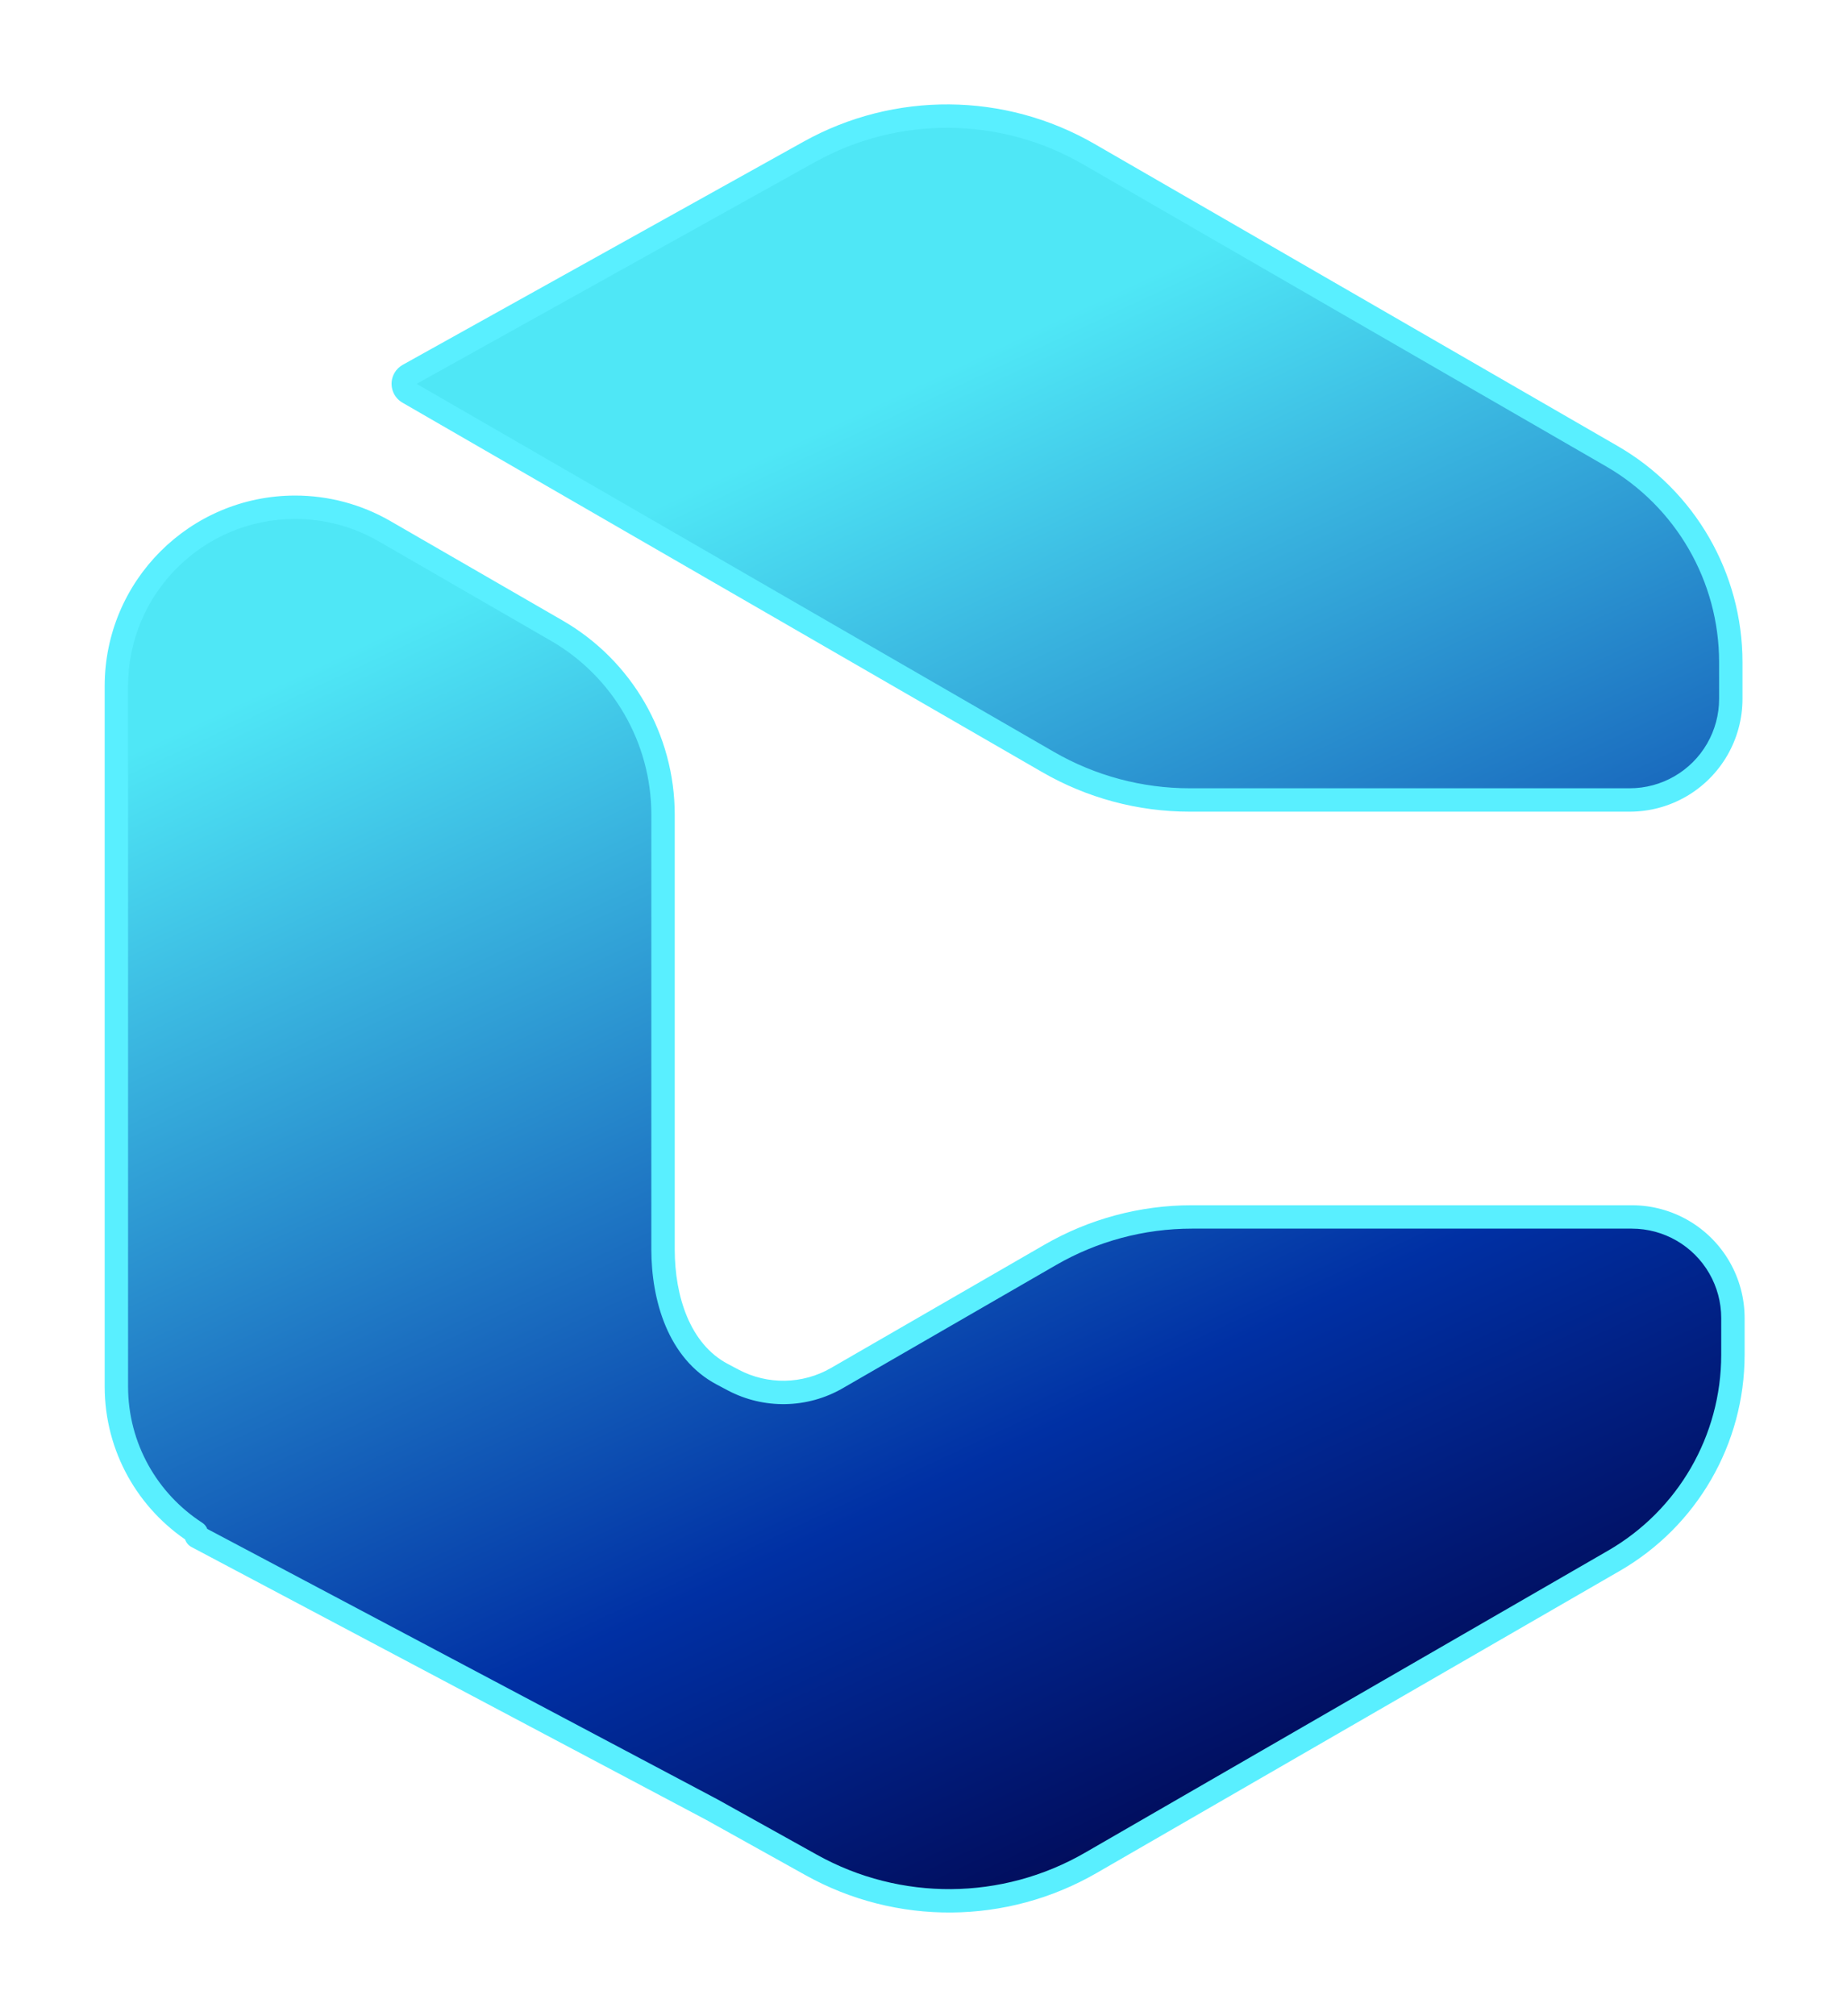
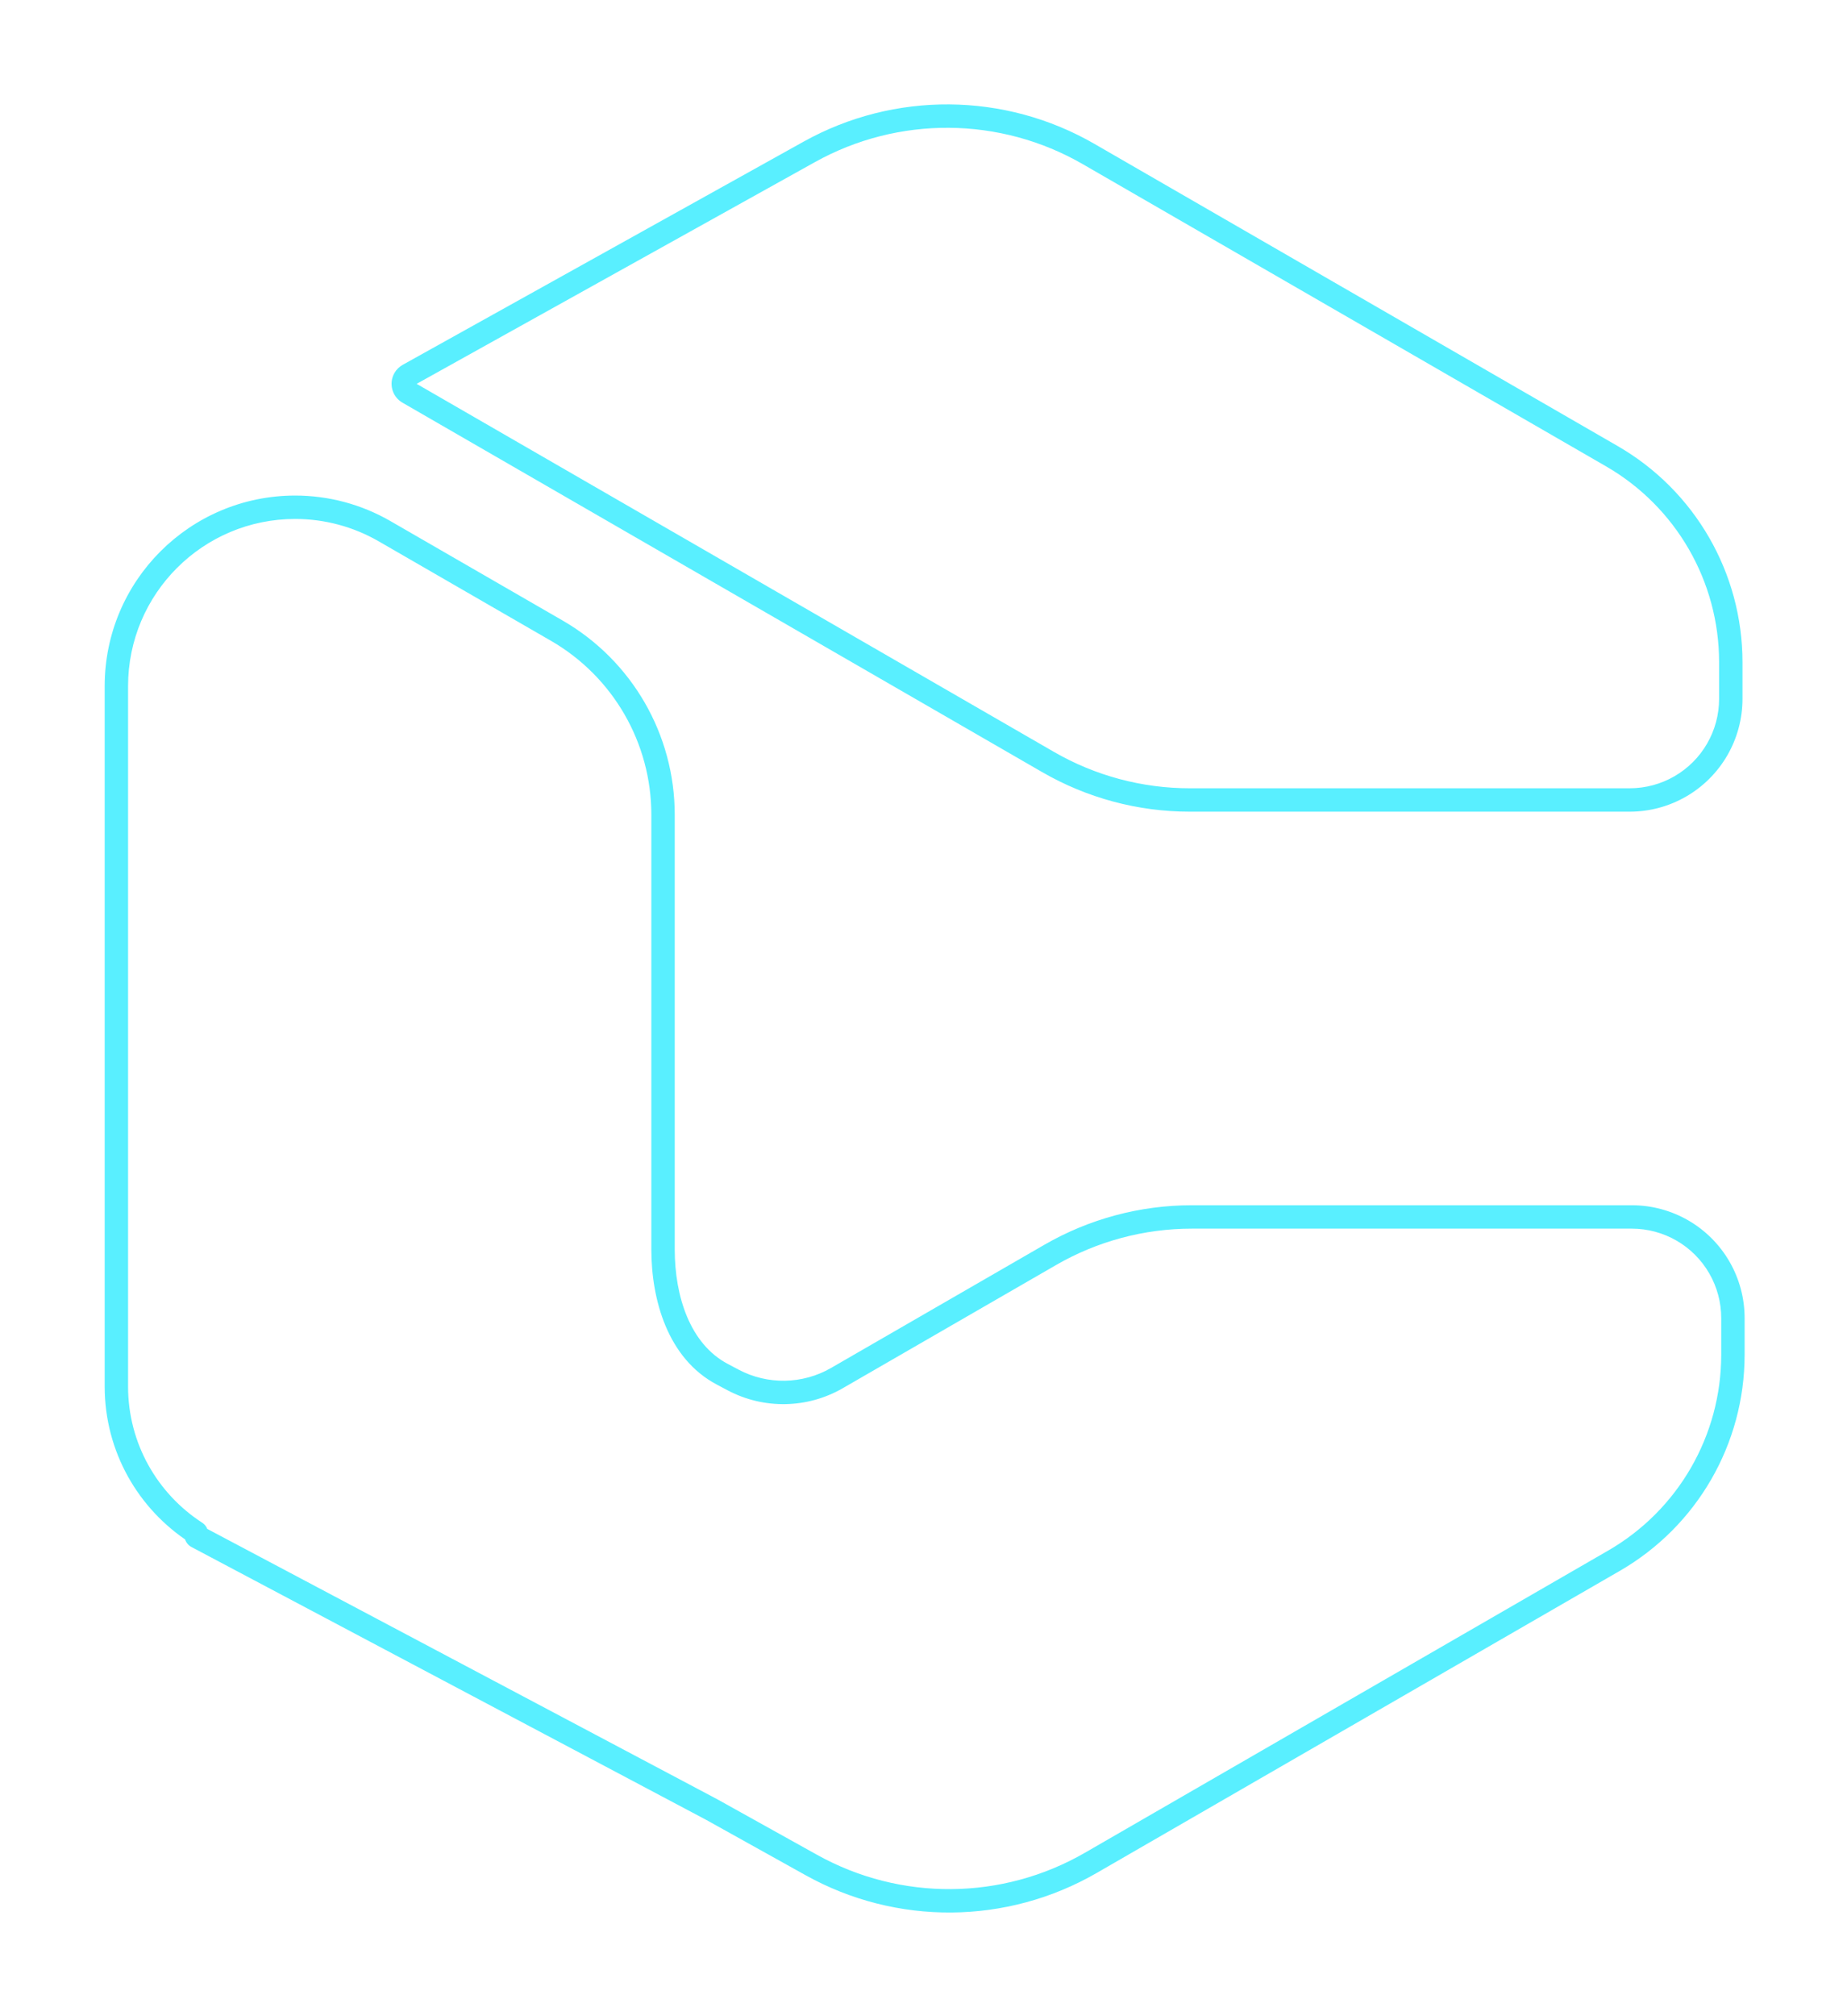
<svg xmlns="http://www.w3.org/2000/svg" width="680" height="742" viewBox="0 0 680 742" fill="none">
  <g filter="url(#filter0_di_48_287)">
-     <path d="M108.678 175.22C120.234 175.22 131.586 178.262 141.594 184.04L205.001 220.648C229.199 234.618 244.105 260.437 244.105 288.378V448.333C244.106 466.35 249.959 485.868 265.879 494.305L269.9 496.437C281.909 502.801 296.347 502.538 308.117 495.743L386.653 450.401C402.506 441.249 420.488 436.431 438.793 436.431H600.779C614.077 436.431 626.364 443.525 633.013 455.041C636.279 460.699 637.999 467.117 637.999 473.65V487.136C637.999 518.414 621.312 547.317 594.224 562.956L401.59 674.173C369.833 692.507 330.779 692.815 298.738 674.982L262.052 654.563L72.519 554.117C72.237 553.967 72.129 553.616 72.278 553.333C72.42 553.066 72.331 552.734 72.077 552.569C54.485 541.164 42.846 521.355 42.846 498.828V241.052C42.846 204.694 72.32 175.22 108.678 175.22ZM297.957 44.41C329.998 26.577 369.052 26.884 400.809 45.219L593.442 156.437C620.53 172.076 637.217 200.978 637.217 232.256V245.741C637.217 252.274 635.497 258.693 632.23 264.351C625.582 275.866 613.295 282.96 599.998 282.96H438.009C419.704 282.96 401.721 278.142 385.869 268.989L150.312 132.99C148.544 131.969 147.938 129.708 148.959 127.939C149.293 127.36 149.779 126.882 150.363 126.557L297.957 44.41Z" fill="url(#paint0_linear_48_287)" />
    <path d="M108.678 175.22V170.914H108.678L108.678 175.22ZM141.594 184.04L139.441 187.769L141.594 184.04ZM205.001 220.648L207.154 216.919L207.154 216.919L205.001 220.648ZM244.105 288.378H248.411V288.378L244.105 288.378ZM244.105 448.333H239.8H244.105ZM265.879 494.305L267.896 490.501L267.895 490.5L265.879 494.305ZM269.9 496.437L267.884 500.241L267.884 500.241L269.9 496.437ZM308.117 495.743L305.964 492.014H305.964L308.117 495.743ZM386.653 450.401L388.806 454.13H388.806L386.653 450.401ZM438.793 436.431V440.736V436.431ZM600.779 436.431V432.125V436.431ZM633.013 455.041L636.742 452.888V452.888L633.013 455.041ZM637.999 473.65H642.305V473.65L637.999 473.65ZM637.999 487.136H642.305H637.999ZM594.224 562.956L592.071 559.227L594.224 562.956ZM401.59 674.173L403.743 677.902V677.902L401.59 674.173ZM298.738 674.982L296.644 678.744H296.644L298.738 674.982ZM262.052 654.563L264.146 650.8L264.107 650.779L264.068 650.758L262.052 654.563ZM72.519 554.117L74.536 550.313H74.536L72.519 554.117ZM72.278 553.333L68.472 551.321L68.471 551.322L72.278 553.333ZM72.077 552.569L69.735 556.182H69.735L72.077 552.569ZM42.846 498.828H38.54H42.846ZM42.846 241.052L38.54 241.052V241.052H42.846ZM297.957 44.41L295.863 40.648V40.648L297.957 44.41ZM400.809 45.219L402.961 41.49L402.961 41.49L400.809 45.219ZM593.442 156.437L591.29 160.165L593.442 156.437ZM632.23 264.351L635.959 266.503V266.503L632.23 264.351ZM599.998 282.96V287.266V282.96ZM385.869 268.989L383.716 272.718L385.869 268.989ZM150.312 132.99L148.159 136.719L148.16 136.719L150.312 132.99ZM148.959 127.939L145.23 125.787L145.23 125.787L148.959 127.939ZM150.363 126.557L152.457 130.319V130.319L150.363 126.557ZM108.678 175.22V179.525C119.478 179.525 130.088 182.369 139.441 187.769L141.594 184.04L143.747 180.311C133.085 174.156 120.989 170.914 108.678 170.914V175.22ZM141.594 184.04L139.441 187.769L202.848 224.376L205.001 220.648L207.154 216.919L143.747 180.311L141.594 184.04ZM205.001 220.648L202.848 224.376C225.714 237.578 239.8 261.975 239.8 288.378H244.105L248.411 288.378C248.411 258.899 232.684 231.658 207.154 216.919L205.001 220.648ZM244.105 288.378H239.8V448.333H244.105H248.411V288.378H244.105ZM244.105 448.333H239.8C239.8 466.88 245.794 488.533 263.863 498.109L265.879 494.305L267.895 490.5C254.125 483.203 248.411 465.82 248.411 448.333L244.105 448.333ZM265.879 494.305L263.862 498.109L267.884 500.241L269.9 496.437L271.917 492.632L267.896 490.501L265.879 494.305ZM269.9 496.437L267.884 500.241C281.203 507.299 297.216 507.009 310.27 499.472L308.117 495.743L305.964 492.014C295.478 498.068 282.615 498.302 271.917 492.632L269.9 496.437ZM308.117 495.743L310.27 499.472L388.806 454.13L386.653 450.401L384.501 446.673L305.964 492.014L308.117 495.743ZM386.653 450.401L388.806 454.13C404.004 445.356 421.244 440.736 438.793 440.736V436.431V432.125C419.733 432.125 401.007 437.142 384.501 446.673L386.653 450.401ZM438.793 436.431V440.736H600.779V436.431V432.125H438.793V436.431ZM600.779 436.431V440.736C612.538 440.736 623.404 447.01 629.284 457.194L633.013 455.041L636.742 452.888C629.324 440.04 615.615 432.125 600.779 432.125V436.431ZM633.013 455.041L629.284 457.194C632.172 462.197 633.693 467.873 633.693 473.65L637.999 473.65L642.305 473.65C642.305 466.362 640.386 459.201 636.742 452.888L633.013 455.041ZM637.999 473.65H633.693V487.136H637.999H642.305V473.65H637.999ZM637.999 487.136L633.693 487.136C633.693 516.876 617.827 544.357 592.071 559.227L594.224 562.956L596.376 566.685C624.796 550.277 642.305 519.952 642.305 487.136H637.999ZM594.224 562.956L592.071 559.227L399.437 670.444L401.59 674.173L403.743 677.902L596.376 566.685L594.224 562.956ZM401.59 674.173L399.437 670.444C368.992 688.022 331.55 688.316 300.832 671.219L298.738 674.982L296.644 678.744C330.008 697.313 370.675 696.993 403.743 677.902L401.59 674.173ZM298.738 674.982L300.832 671.219L264.146 650.8L262.052 654.563L259.958 658.325L296.644 678.744L298.738 674.982ZM262.052 654.563L264.068 650.758L74.536 550.313L72.519 554.117L70.503 557.922L260.036 658.367L262.052 654.563ZM72.519 554.117L74.536 550.313C76.355 551.277 77.044 553.53 76.085 555.344L72.278 553.333L68.471 551.322C67.214 553.702 68.118 556.657 70.503 557.922L72.519 554.117ZM72.278 553.333L76.085 555.346C77.283 553.078 76.517 550.317 74.419 548.957L72.077 552.569L69.735 556.182C68.145 555.151 67.556 553.053 68.472 551.321L72.278 553.333ZM72.077 552.569L74.419 548.957C58 538.311 47.151 519.835 47.151 498.828L42.846 498.828H38.54C38.54 522.875 50.97 544.016 69.735 556.182L72.077 552.569ZM42.846 498.828H47.151V241.052H42.846H38.54V498.828H42.846ZM42.846 241.052L47.151 241.052C47.152 207.072 74.698 179.526 108.678 179.525L108.678 175.22L108.678 170.914C69.942 170.914 38.541 202.316 38.54 241.052L42.846 241.052ZM297.957 44.41L300.051 48.172C330.769 31.076 368.21 31.37 398.656 48.948L400.809 45.219L402.961 41.49C369.893 22.398 329.227 22.078 295.863 40.648L297.957 44.41ZM400.809 45.219L398.656 48.948L591.29 160.165L593.442 156.437L595.595 152.708L402.961 41.49L400.809 45.219ZM593.442 156.437L591.29 160.165C617.045 175.035 632.911 202.516 632.911 232.256H637.217H641.522C641.522 199.439 624.015 169.116 595.595 152.708L593.442 156.437ZM637.217 232.256H632.911V245.741H637.217H641.522V232.256H637.217ZM637.217 245.741H632.911C632.911 251.519 631.39 257.194 628.502 262.198L632.23 264.351L635.959 266.503C639.604 260.191 641.522 253.03 641.522 245.741H637.217ZM632.23 264.351L628.502 262.198C622.622 272.381 611.757 278.654 599.998 278.654V282.96V287.266C614.833 287.266 628.542 279.351 635.959 266.503L632.23 264.351ZM599.998 282.96V278.654H438.009V282.96V287.266H599.998V282.96ZM438.009 282.96V278.654C420.46 278.654 403.22 274.035 388.022 265.261L385.869 268.989L383.716 272.718C400.223 282.248 418.948 287.266 438.009 287.266V282.96ZM385.869 268.989L388.022 265.261L152.465 129.261L150.312 132.99L148.16 136.719L383.716 272.718L385.869 268.989ZM150.312 132.99L152.466 129.262C152.756 129.429 152.856 129.801 152.688 130.092L148.959 127.939L145.23 125.787C143.021 129.615 144.332 134.509 148.159 136.719L150.312 132.99ZM148.959 127.939L152.688 130.092C152.633 130.186 152.554 130.265 152.457 130.319L150.363 126.557L148.269 122.795C147.003 123.499 145.953 124.534 145.23 125.787L148.959 127.939ZM150.363 126.557L152.457 130.319L300.051 48.172L297.957 44.41L295.863 40.648L148.269 122.795L150.363 126.557Z" fill="#59EFFF" />
  </g>
  <defs>
    <filter id="filter0_di_48_287" x="0.938" y="0.822" width="678.97" height="740.711" filterUnits="userSpaceOnUse" color-interpolation-filters="sRGB">
      <feFlood flood-opacity="0" result="BackgroundImageFix" />
      <feColorMatrix in="SourceAlpha" type="matrix" values="0 0 0 0 0 0 0 0 0 0 0 0 0 0 0 0 0 0 127 0" result="hardAlpha" />
      <feOffset dy="11.482" />
      <feGaussianBlur stdDeviation="18.801" />
      <feComposite in2="hardAlpha" operator="out" />
      <feColorMatrix type="matrix" values="0 0 0 0 0.005 0 0 0 0 0.196 0 0 0 0 0.655 0 0 0 1 0" />
      <feBlend mode="normal" in2="BackgroundImageFix" result="effect1_dropShadow_48_287" />
      <feBlend mode="normal" in="SourceGraphic" in2="effect1_dropShadow_48_287" result="shape" />
      <feColorMatrix in="SourceAlpha" type="matrix" values="0 0 0 0 0 0 0 0 0 0 0 0 0 0 0 0 0 0 127 0" result="hardAlpha" />
      <feOffset />
      <feGaussianBlur stdDeviation="28.704" />
      <feComposite in2="hardAlpha" operator="arithmetic" k2="-1" k3="1" />
      <feColorMatrix type="matrix" values="0 0 0 0 0 0 0 0 0 0.35 0 0 0 0 1 0 0 0 0.9 0" />
      <feBlend mode="normal" in2="shape" result="effect2_innerShadow_48_287" />
    </filter>
    <linearGradient id="paint0_linear_48_287" x1="280.101" y1="156.895" x2="517.668" y2="663.63" gradientUnits="userSpaceOnUse">
      <stop stop-color="#4FE7F6" />
      <stop offset="0.659" stop-color="#0030A4" />
      <stop offset="1" stop-color="#02044A" />
    </linearGradient>
  </defs>
</svg>